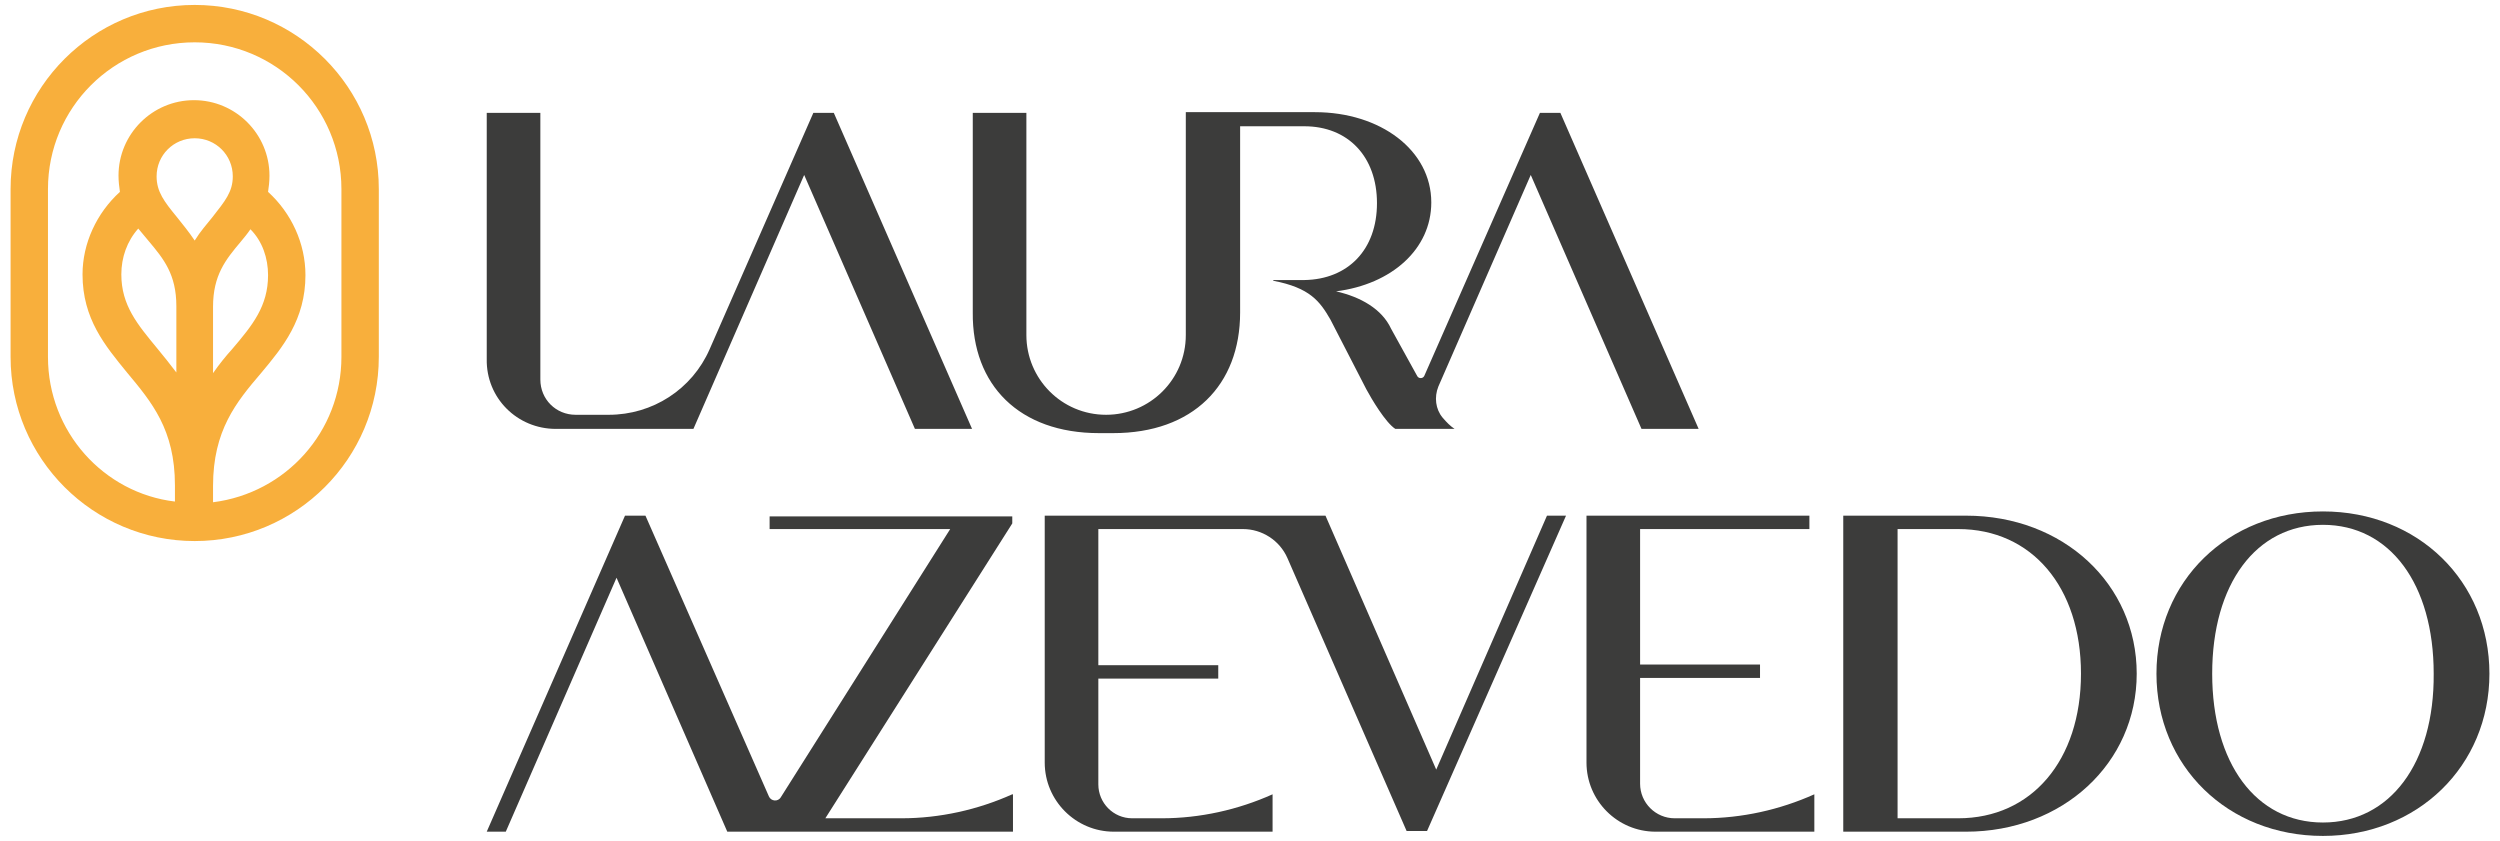
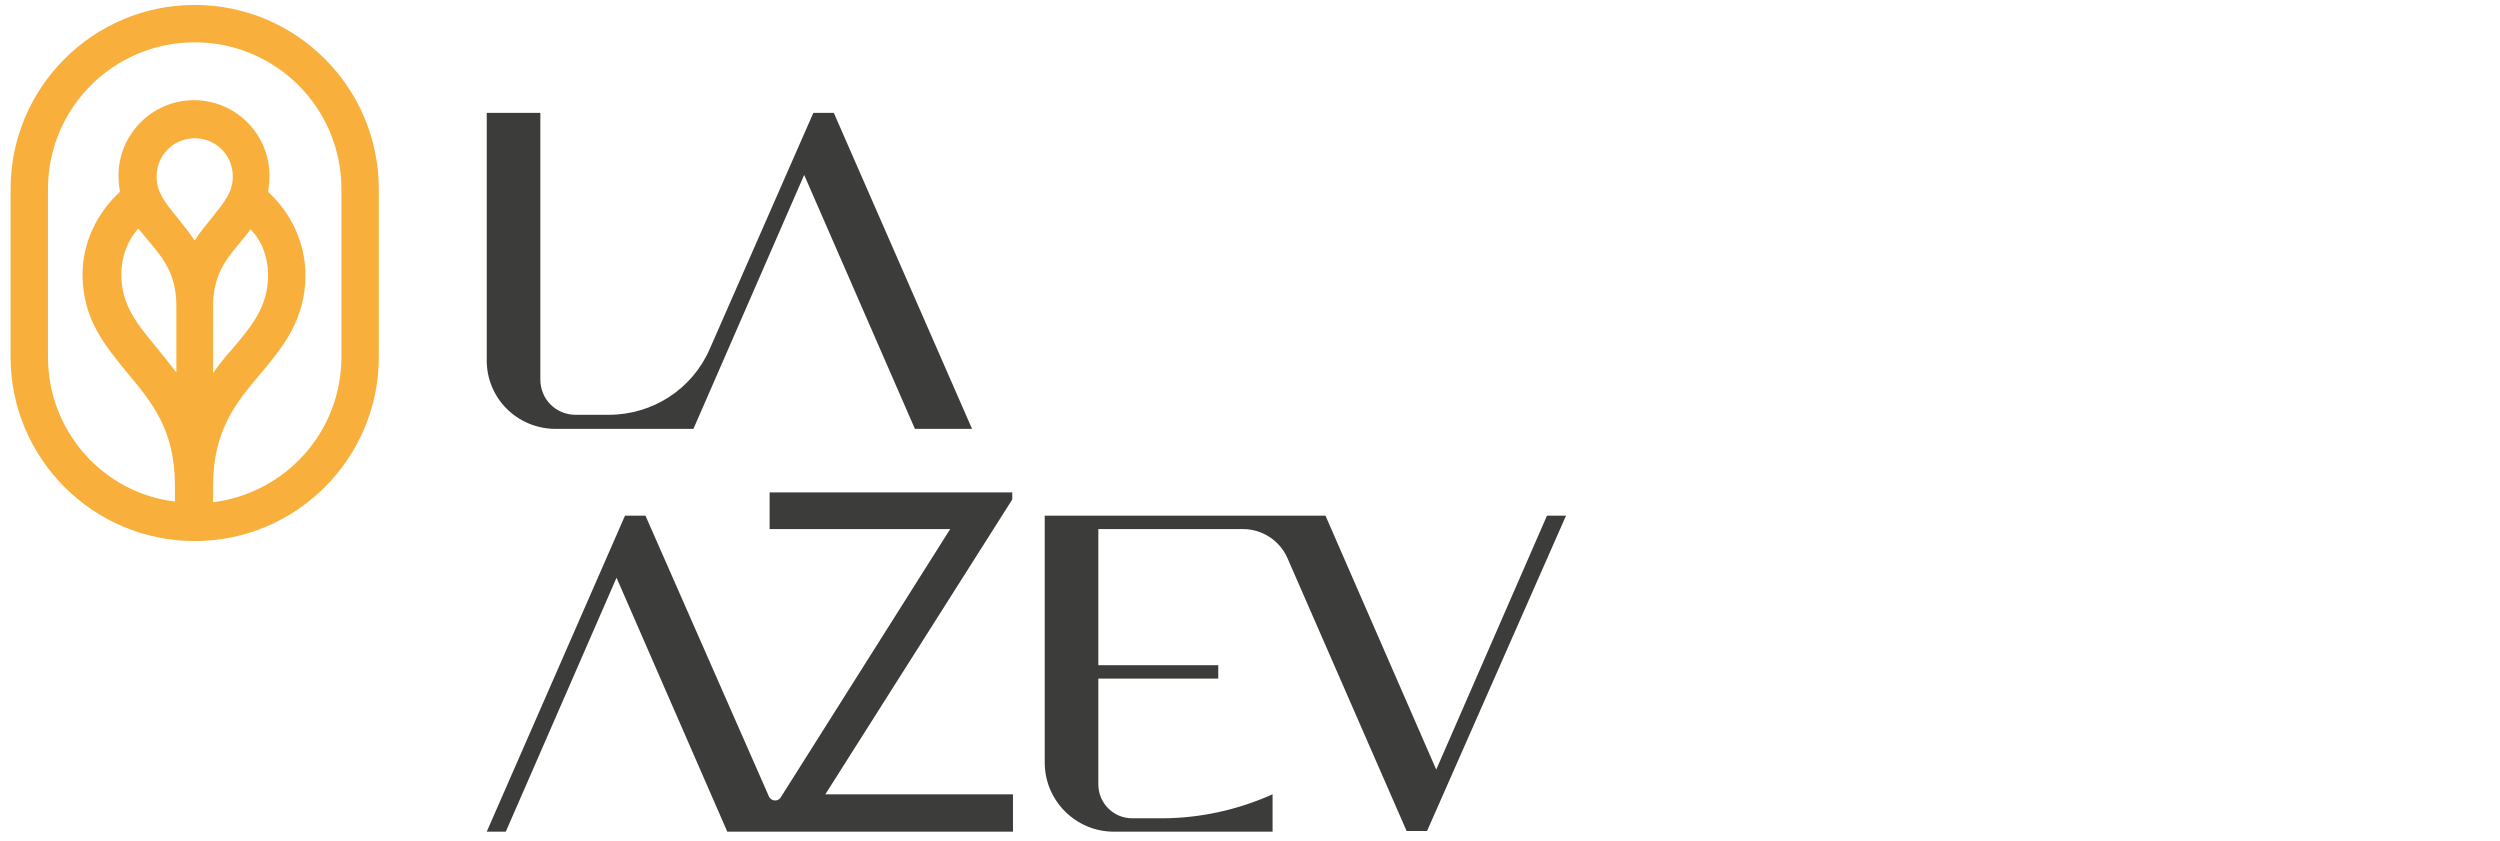
<svg xmlns="http://www.w3.org/2000/svg" id="Camada_1" x="0px" y="0px" viewBox="0 0 354.4 119.2" style="enable-background:new 0 0 354.4 119.2;" xml:space="preserve">
  <style type="text/css">	.st0{fill:#F8AF3C;}	.st1{fill:#3C3C3B;}</style>
  <g>
    <path class="st0" d="M27.6,0.7C13.2,0.7,1.5,12.4,1.5,26.8v23.8c0,14.4,11.7,26.1,26.1,26.1S53.7,65,53.7,50.6V26.8   C53.7,12.4,42,0.7,27.6,0.7z M48.4,50.6c0,10.6-7.9,19.3-18.2,20.6v-2.3c0-7.9,3.3-11.9,6.8-16c3.1-3.7,6.3-7.6,6.3-13.9   c0-4.5-2-8.8-5.3-11.8c0.1-0.7,0.2-1.4,0.2-2.3c0-5.9-4.8-10.7-10.7-10.7c-5.9,0-10.7,4.8-10.7,10.7c0,0.8,0.1,1.6,0.2,2.3   c-3.3,3-5.3,7.3-5.3,11.7c0,6.3,3.2,10.1,6.3,13.9c3.5,4.2,6.8,8.1,6.8,16v2.3C14.7,69.9,6.8,61.2,6.8,50.6V26.8   C6.8,15.3,16.1,6,27.6,6s20.8,9.3,20.8,20.8V50.6z M38,39c0,4.4-2.2,7.1-5.1,10.5c-0.9,1-1.8,2.1-2.7,3.4v-9.4   c0-4.5,1.8-6.7,3.9-9.2c0.5-0.6,1-1.2,1.4-1.8C37.2,34.2,38,36.6,38,39z M30.1,30.8c-0.8,1-1.7,2-2.5,3.3c-0.8-1.2-1.7-2.3-2.5-3.3   c-1.8-2.2-2.9-3.6-2.9-5.8c0-3,2.4-5.4,5.4-5.4S33,22,33,25C33,27.2,31.9,28.5,30.1,30.8z M19.6,32.4c0.5,0.6,1,1.2,1.5,1.8   c2.1,2.5,3.9,4.7,3.9,9.2v9.4c-0.9-1.2-1.8-2.3-2.7-3.4c-2.8-3.4-5.1-6.1-5.1-10.5C17.2,36.5,18,34.2,19.6,32.4z" />
    <g>
-       <path class="st1" d="M278.7,73.1h-17.4v44.8h17.4c13.7,0,24.2-9.7,24.2-22.4C302.9,82.8,292.5,73.1,278.7,73.1z M277.6,116h-8.6    V75h8.6C288,75,295,83.2,295,95.5C295,107.8,288,116,277.6,116z" />
-       <path class="st1" d="M329.3,72.5c-13.5,0-23.6,9.9-23.6,23c0,13.1,10.1,23,23.6,23c13.4,0,23.6-9.9,23.6-23    C352.9,82.4,342.8,72.5,329.3,72.5z M329.3,116.6c-9.5,0-15.7-8.4-15.7-21.1c0-12.7,6.2-21.1,15.7-21.1c9.5,0,15.7,8.4,15.7,21.1    C345.1,108.2,338.8,116.6,329.3,116.6z" />
      <path class="st1" d="M203.6,109.1l-15.7-36h-16.5v0h-23.3v35c0,5.4,4.4,9.8,9.8,9.8h22.5v-5.3c-4.9,2.2-10.3,3.4-15.7,3.4h-4.2    c-2.7,0-4.8-2.2-4.8-4.8v-15h17v-1.9h-17V75h15.7h4.8c2.7,0,5.2,1.6,6.3,4.1l16.9,38.7h2.9L222,73.1h-2.7L203.6,109.1z" />
-       <path class="st1" d="M237.4,116c-2.7,0-4.9-2.2-4.9-4.9V96.1h17v-1.9h-17V75h24v-1.9h-31.6v35c0,5.4,4.4,9.8,9.8,9.8h22.5v-5.3    c-4.9,2.2-10.3,3.4-15.7,3.4H237.4z" />
-       <path class="st1" d="M143.5,112.6c-4.9,2.2-10.3,3.4-15.7,3.4H117l0,0l26.5-41.8v-1h-34.4V75h25.6l-24,38    c-0.4,0.7-1.4,0.6-1.7-0.1L91.5,73.1h-2.9l-19.6,44.8h2.7l15.7-36l15.7,36h11.7h4.7h24.1V112.6z" />
+       <path class="st1" d="M143.5,112.6H117l0,0l26.5-41.8v-1h-34.4V75h25.6l-24,38    c-0.4,0.7-1.4,0.6-1.7-0.1L91.5,73.1h-2.9l-19.6,44.8h2.7l15.7-36l15.7,36h11.7h4.7h24.1V112.6z" />
      <path class="st1" d="M78.8,60.8h19.5l15.7-36l15.7,36h8.1L118.2,16h-2.9l-14.7,33.5c-2.5,5.7-8.1,9.3-14.3,9.3h-4.7    c-2.8,0-5-2.2-5-5V16h-7.6v34.9C68.9,56.4,73.3,60.8,78.8,60.8z" />
-       <path class="st1" d="M155.8,61.4h2c11.3,0,18-6.8,18-17.1V17.9h9.1c6.2,0,10.3,4.3,10.3,10.9c0,6.6-4.1,10.8-10.3,10.9h-4.4l0,0.1    c5.2,1,6.6,2.9,8.1,5.5c0,0,0,0,0,0l5.1,9.9c0.7,1.3,2.7,4.7,4.1,5.6h8.4c-0.6-0.4-1.1-0.9-1.7-1.6c-1-1.2-1.2-2.9-0.6-4.4    l13.1-30l15.7,36h8.1L221.2,16h-2.9l-16.4,37.3c-0.2,0.4-0.8,0.4-1,0l-3.7-6.7c-1.3-2.8-4.3-4.5-7.8-5.3c7.9-1,13.5-6,13.5-12.6    c0-7.4-7.2-12.8-16.5-12.8h-10.7h-4.3h-3.3v31.6c0,6.3-5.1,11.3-11.3,11.3c-6.3,0-11.3-5.1-11.3-11.3V16h-7.6v28.3    C137.8,54.6,144.5,61.4,155.8,61.4z" />
    </g>
  </g>
</svg>